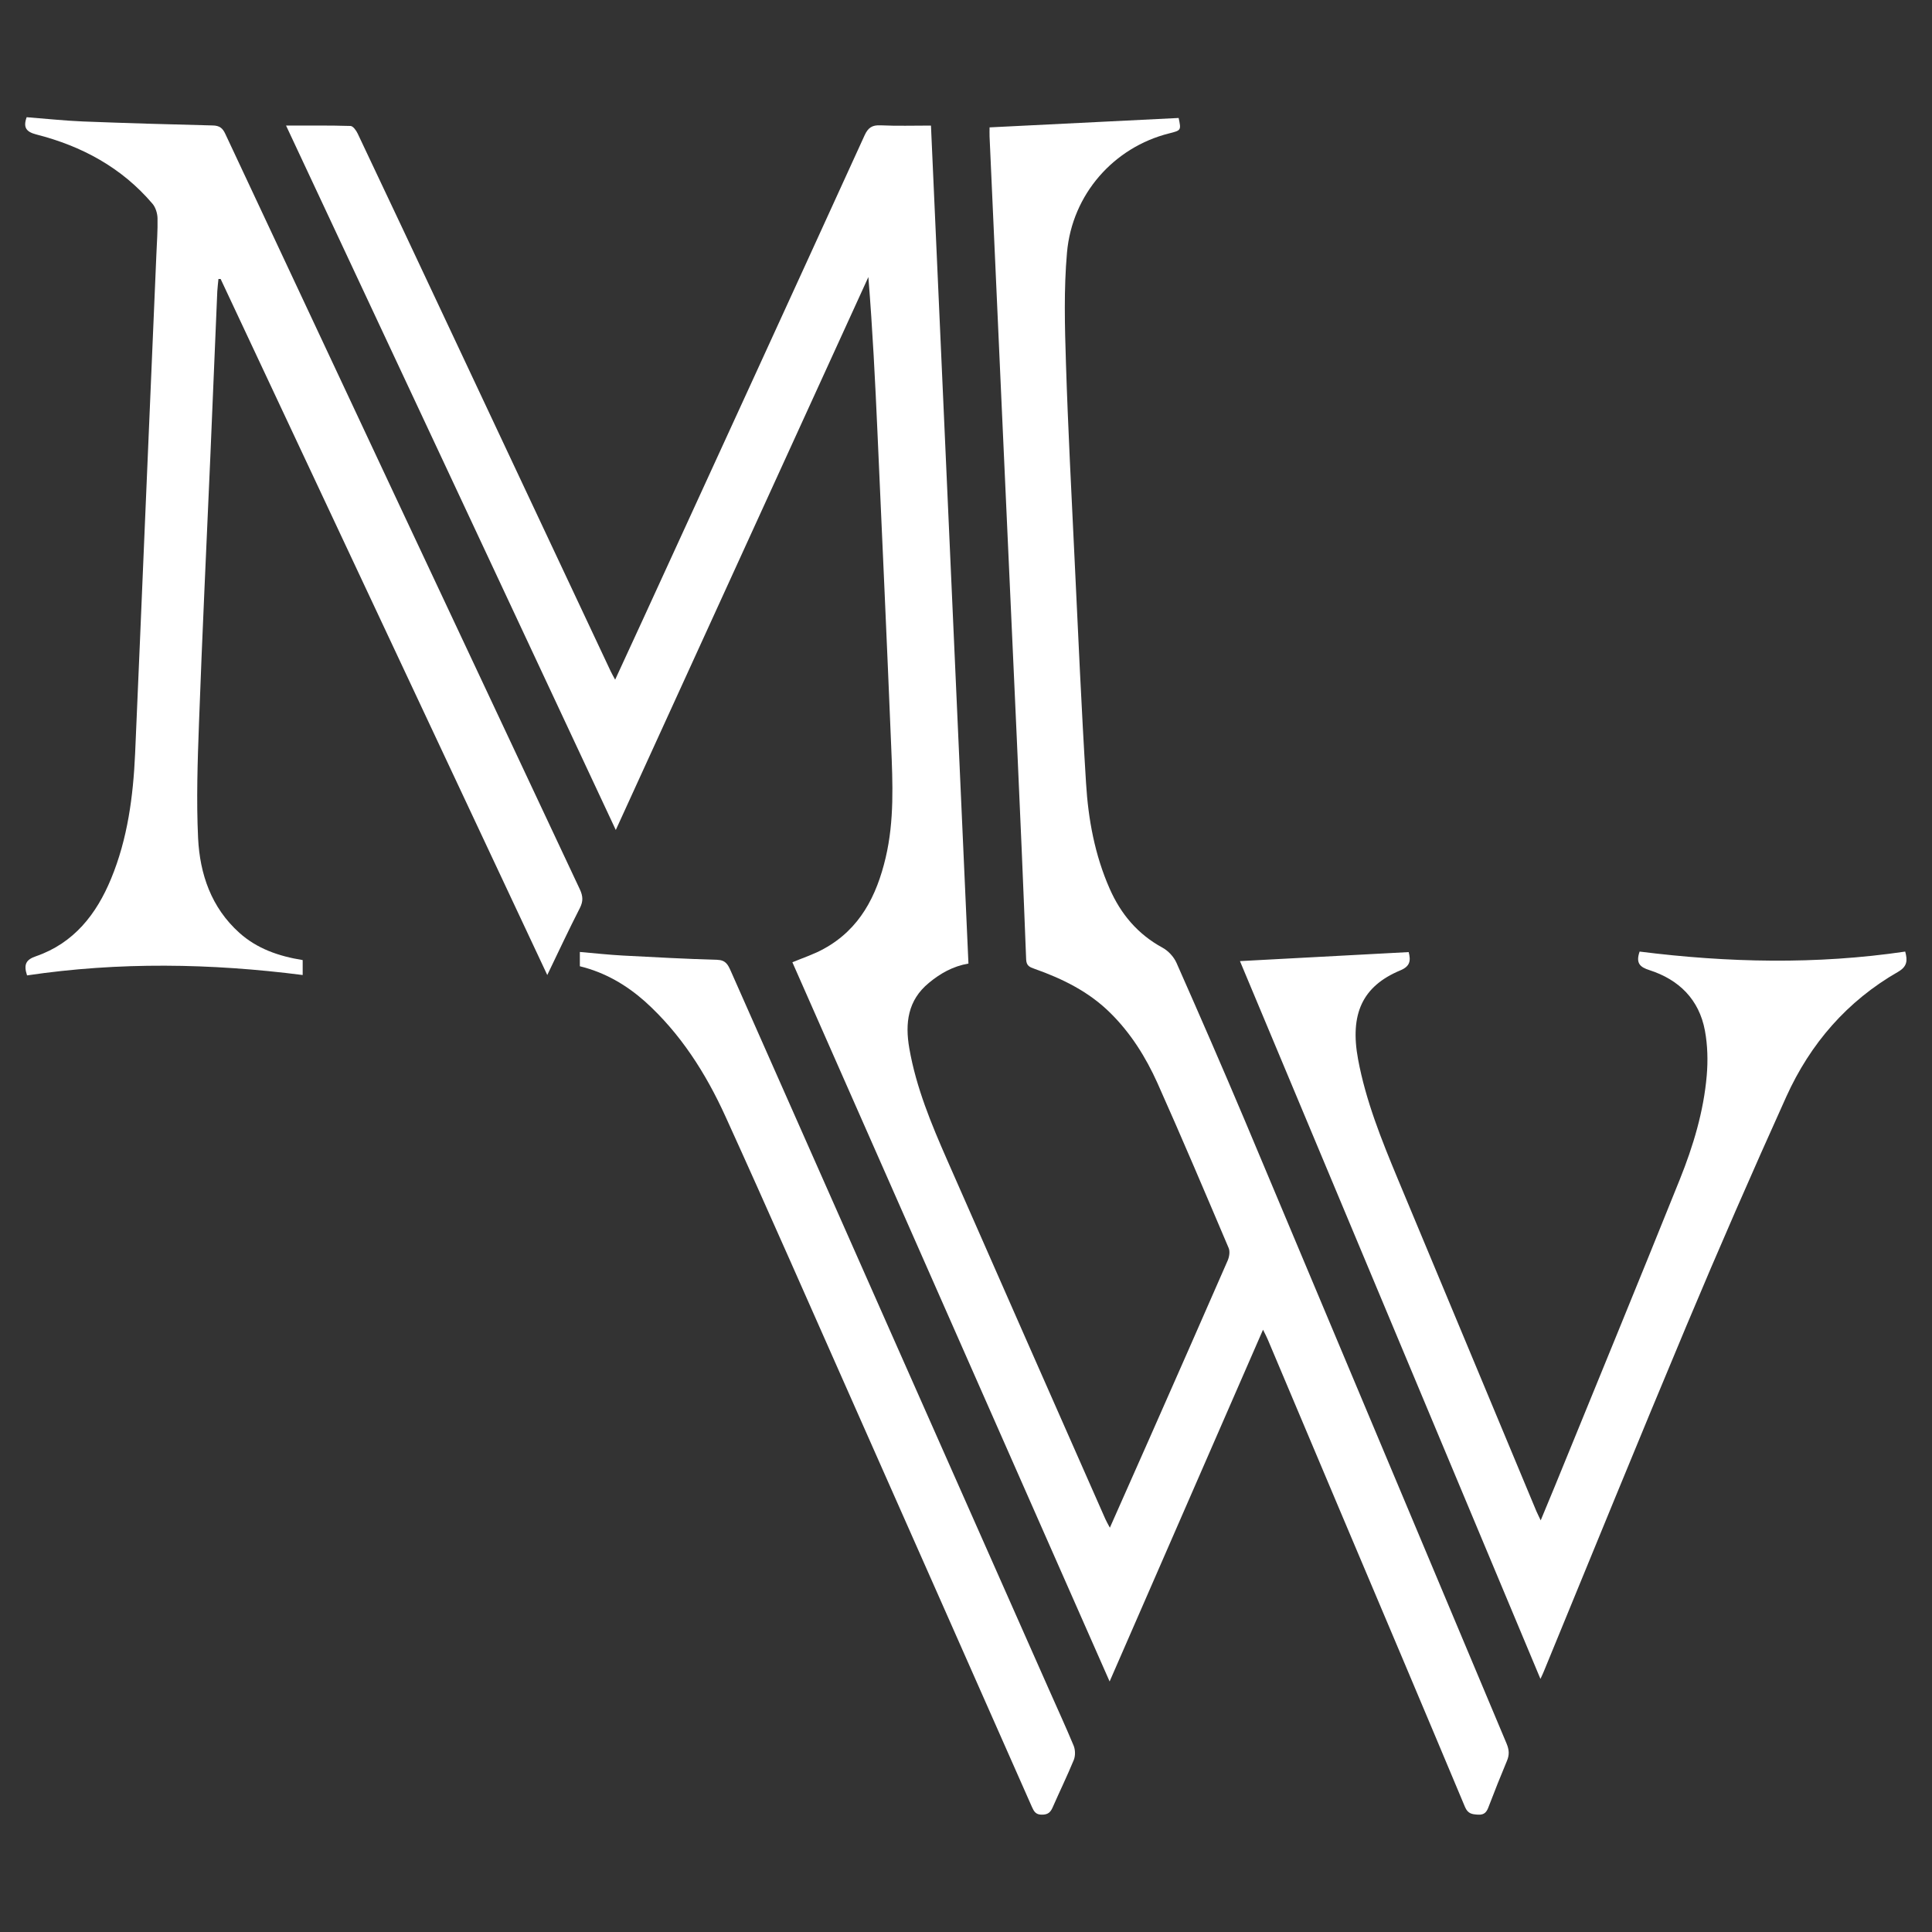
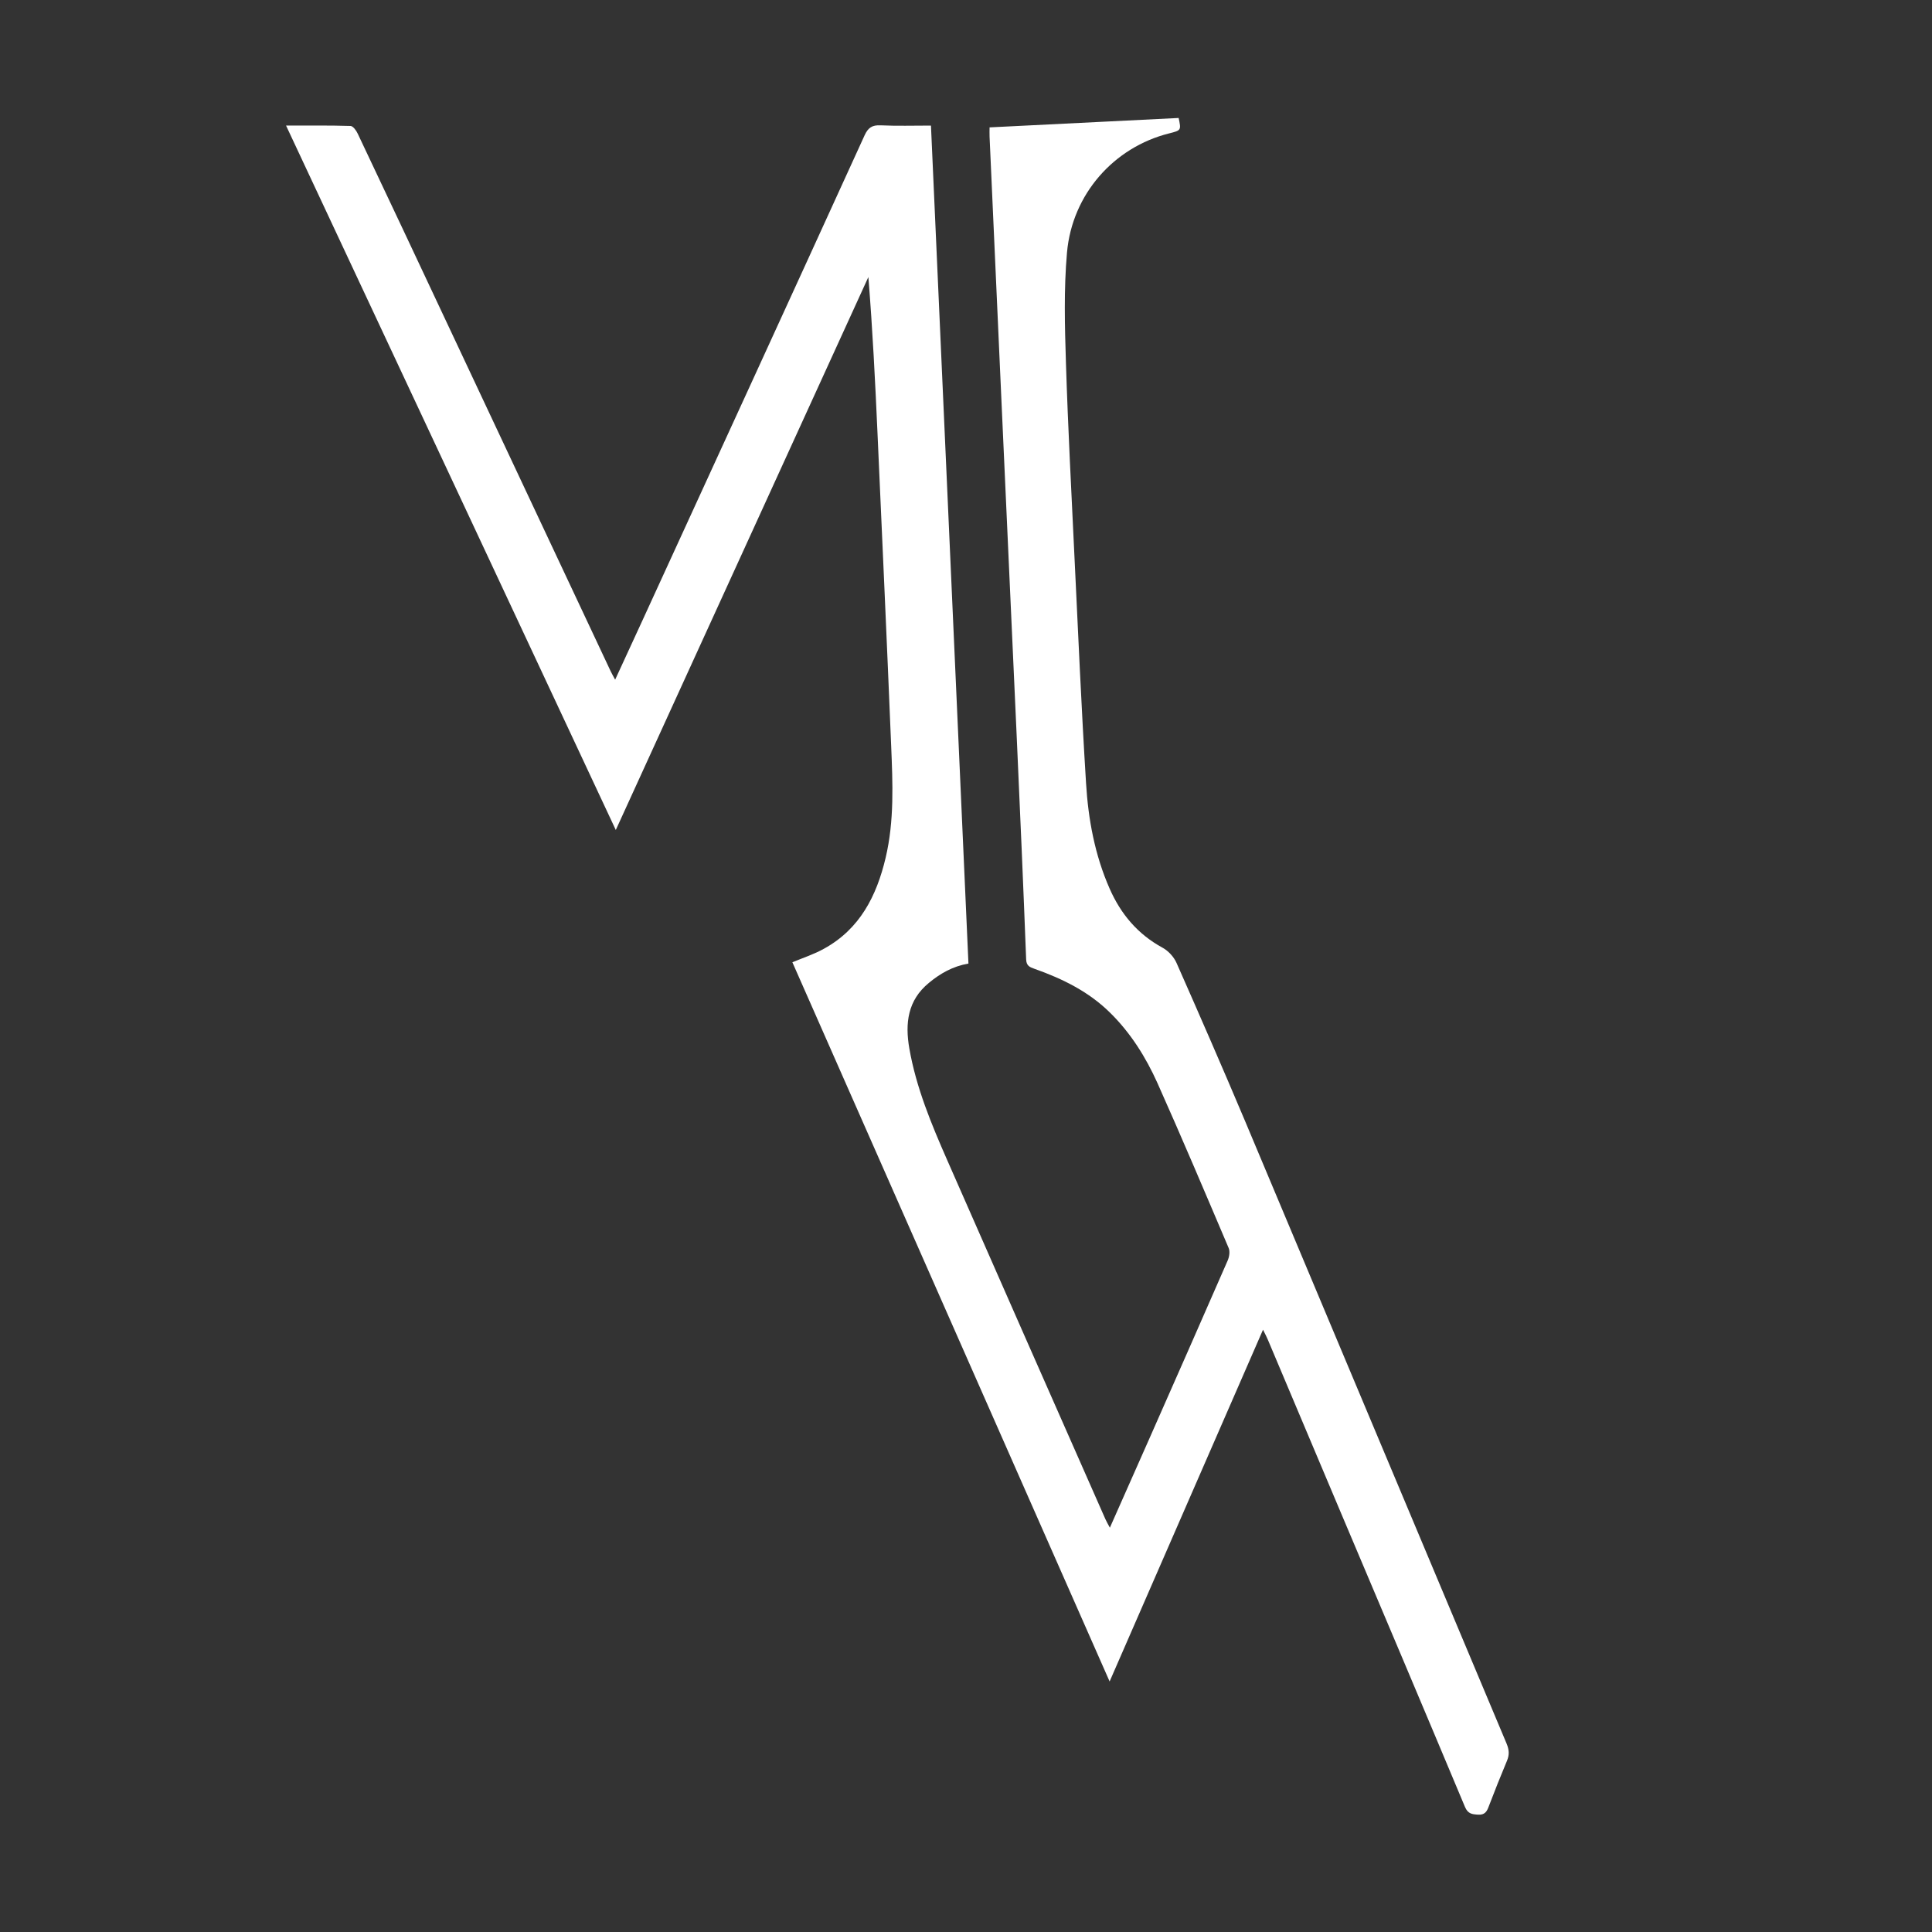
<svg xmlns="http://www.w3.org/2000/svg" version="1.1" id="Layer_1" x="0px" y="0px" viewBox="0 0 1500 1500" style="enable-background:new 0 0 1500 1500;" xml:space="preserve">
  <rect x="0" y="0" width="1500" height="1500" fill="#333333" stroke="none" />
  <style type="text/css">
	.st0 {
		fill: #FFF;
		opacity:1;
		fill-rule: evenodd;
		clip-rule: evenodd;
	}
</style>
  <g>
    <g>
      <path class="st0" d="M615.2,747.1c8.7-3.6,17-6.3,24.5-10.5c27.9-15.3,40.9-41,47.9-70.6c6.8-28.7,5.5-57.9,4.3-87    c-3.3-80.9-7-161.7-10.6-242.5c-1.8-40.3-3.8-80.5-7.1-121.4c-65.1,142.5-130.2,285-196.1,429.3c-85.6-183-170.5-364.4-256-546.9    c17.5,0,33.8-0.2,50.1,0.3c1.9,0.1,4.4,3.5,5.5,5.9c24,50.6,47.8,101.2,71.6,151.9c41.6,88.5,83.2,177,124.8,265.5    c0.9,2,2.1,3.9,3.5,6.6c7.3-15.8,14.3-30.9,21.2-46C556.4,356.1,614,230.6,671.3,105c2.7-5.9,5.9-8,12.3-7.7    c12.7,0.6,25.4,0.2,39.2,0.2c9.7,217.1,19.4,433.8,29.1,650.6c-12.1,2.1-21.9,7.7-30.7,15c-16.5,13.5-18.6,31.4-15.2,50.9    c5.3,30.4,17.1,58.7,29.4,86.7c40.8,92.9,81.8,185.8,122.8,278.7c0.9,2,2,3.9,3.5,6.7c10.4-23.4,20.5-46.1,30.5-68.8    c20.4-46.2,40.8-92.4,61-138.7c1.2-2.8,1.9-7,0.7-9.7c-18.2-42.8-36.3-85.6-55.3-128.1c-9-20-20.7-38.7-36.5-54.3    c-16.6-16.5-37.1-26.6-58.9-34.3c-3.7-1.3-6.3-2.3-6.5-7.3c-2.2-57.5-4.7-114.9-7.3-172.4c-3.9-87.3-8-174.6-11.9-261.9    c-3.1-68.2-6.1-136.3-9.2-204.5c-0.1-2.5,0-4.9,0-7.2c49.1-2.4,97.9-4.9,146.8-7.3c2,9.6,2,9.6-7.5,12    c-42.6,10.7-75.2,47-79.2,92.6c-2.5,28.4-1.7,57.2-0.8,85.8c1.6,50.8,4.3,101.5,6.7,152.2c2.8,57.9,5.3,115.9,8.9,173.8    c1.7,28.1,6.8,55.8,18.3,81.9c8.7,19.8,21.8,35.4,41.1,45.9c4.4,2.4,8.7,7,10.8,11.7c18,40.7,35.8,81.5,53.1,122.5    c67.8,161.2,135.4,322.5,203.2,483.7c2,4.8,2.3,8.7,0.3,13.4c-4.9,11.7-9.6,23.5-14.1,35.3c-1.5,4.1-3.1,6.8-8.3,6.5    c-4.7-0.3-7.9-0.6-10.2-6c-32-76.4-64.3-152.7-96.6-229c-18.8-44.5-37.5-88.9-56.3-133.4c-0.9-2.2-2-4.3-3.9-8.1    c-39.9,91.5-79.2,181.6-119.1,273.1C779,1118.6,697,932.7,615.2,747.1z" />
-       <path class="st0" d="M21,757.3c-2.9-8.8-0.6-12.3,7-14.9c29.4-10.2,46.9-32.6,58.3-60.3c12.8-31,17.1-63.8,18.6-97    c2.6-58.7,5-117.4,7.5-176.1c3-70.4,6-140.8,9-211.2c0.4-9.5,1.1-18.9,0.9-28.4c-0.1-3.8-1.5-8.4-3.9-11.2    c-23.9-28.1-54.9-44.8-90.2-53.8c-7.8-2-10.4-5.4-7.5-13.4c14.4,1.1,29,2.7,43.6,3.3c33.6,1.3,67.2,2.3,100.8,3.1    c5.4,0.1,7.8,2.1,9.9,6.7c91.6,195.5,183.3,391,275.2,586.4c2.4,5.2,2.7,9.2,0,14.5c-8.6,16.8-16.6,33.9-25.3,52    c-84.8-180.8-169.2-360.6-253.6-540.4c-0.6,0-1.1,0-1.7,0c-0.3,3.2-0.7,6.4-0.9,9.6c-1.8,42.8-3.6,85.6-5.4,128.4    c-3,68.9-6.3,137.8-8.8,206.7c-1.1,29.8-2.1,59.8-0.7,89.5c1.4,27.9,10.2,53.8,32,73.4c13.8,12.4,30.6,18.2,49.2,21.2    c0,3.4,0,6.8,0,11.6C163.8,747.9,92.4,746.7,21,757.3z" />
-       <path class="st0" d="M1196,1303.5c-78.1-186.6-155.5-371.4-233.3-557.3c44-2.4,87.3-4.7,131-7c1.7,6.6,1.2,11-6.5,14.2    c-29.5,12.3-39.3,33.9-32.8,69c6,32.3,18.2,62.5,30.7,92.6c36,86.1,71.8,172.2,107.7,258.2c0.8,2,1.9,3.9,3.4,7.2    c4-9.6,7.5-18,10.9-26.3c32.4-79.4,65.1-158.8,97.1-238.4c10.4-25.9,18.5-52.7,20.9-80.6c1-11.5,0.7-23.5-1.4-34.9    c-4.5-24.2-20.1-39.6-43.1-47c-7.2-2.3-10.8-5.3-7.6-14.4c68.2,8.6,137.1,10.2,206.2,0c1.9,6.9,1.6,11.6-5.5,15.7    c-39.6,22.7-68.2,55.8-86.8,96.9c-26.6,58.9-52.5,118.2-77.5,177.8c-37.4,89.2-73.9,178.8-110.7,268.3    C1198.2,1298.9,1197.4,1300.4,1196,1303.5z" />
-       <path class="st0" d="M450.2,750.2c0-3.9,0-7.3,0-11.1c11.5,1,22.5,2.2,33.6,2.8c24.4,1.3,48.7,2.6,73.1,3.3    c6.5,0.2,8.3,3.8,10.4,8.5c82.3,186,164.7,372,247.1,558c6.4,14.5,13.1,29,19.2,43.7c1.3,3.2,1.4,7.8,0.1,11    c-5.1,12.4-11,24.5-16.4,36.8c-1.7,3.9-3.7,5.7-8.3,5.7c-4.9,0.1-6.3-2.6-7.9-6.2c-46.3-104.6-92.5-209.3-138.9-313.8    c-32.9-74.1-65.4-148.4-99-222.2c-15.2-33.4-34.9-64.4-62.6-89.3C486.2,764.7,469.8,755,450.2,750.2z" />
    </g>
  </g>
</svg>